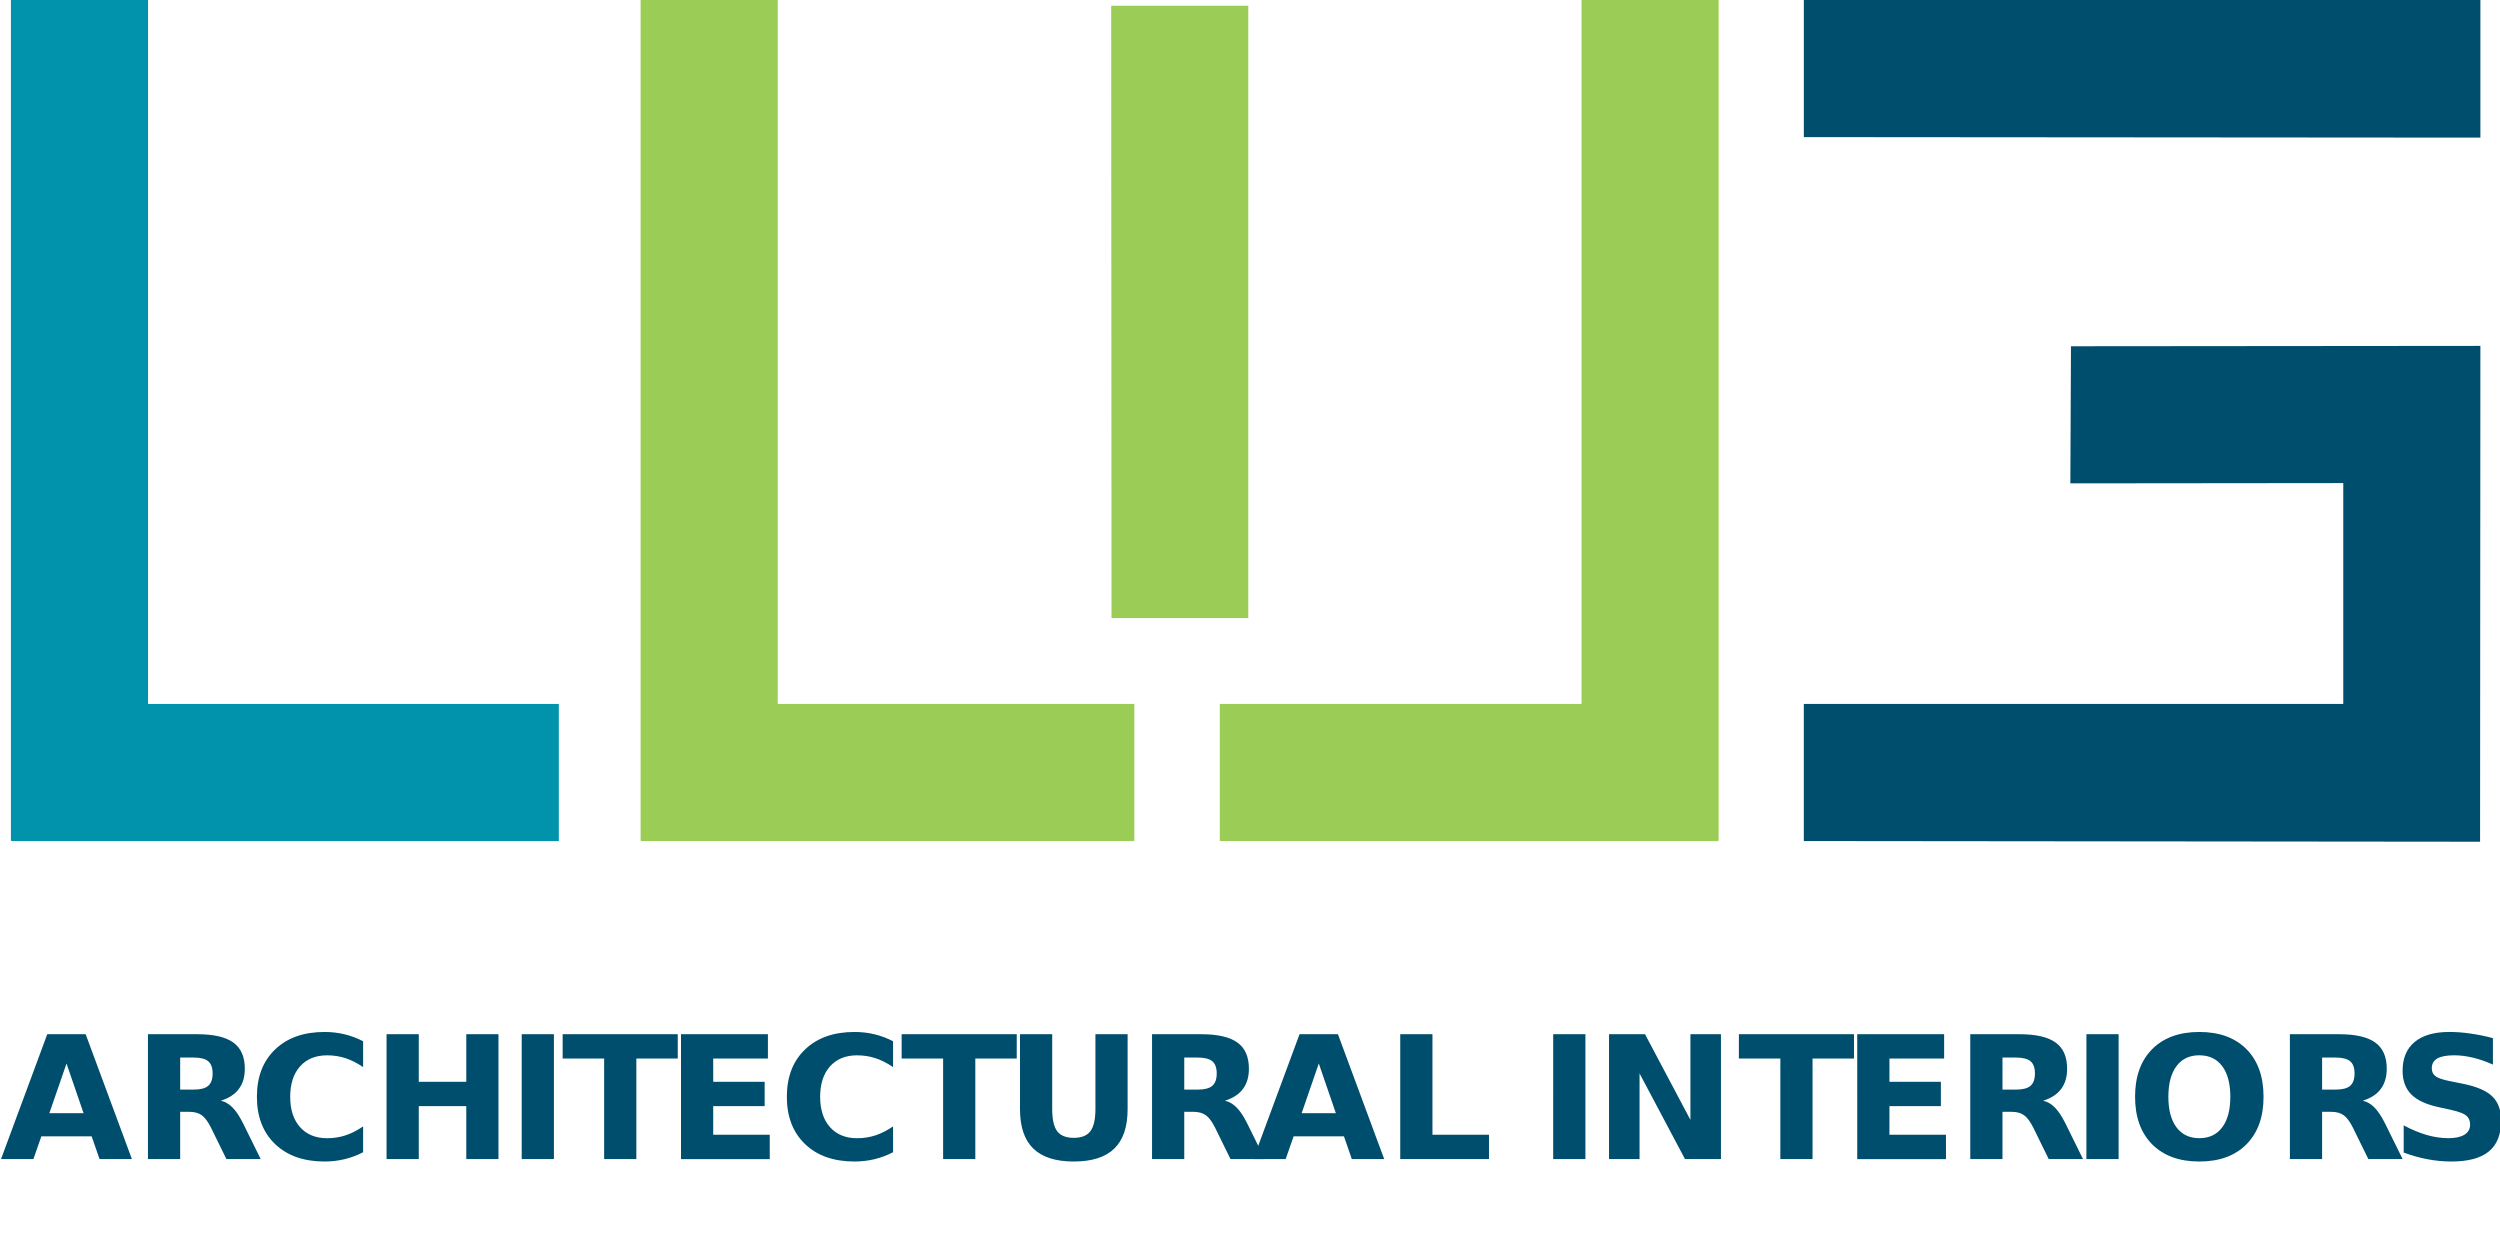
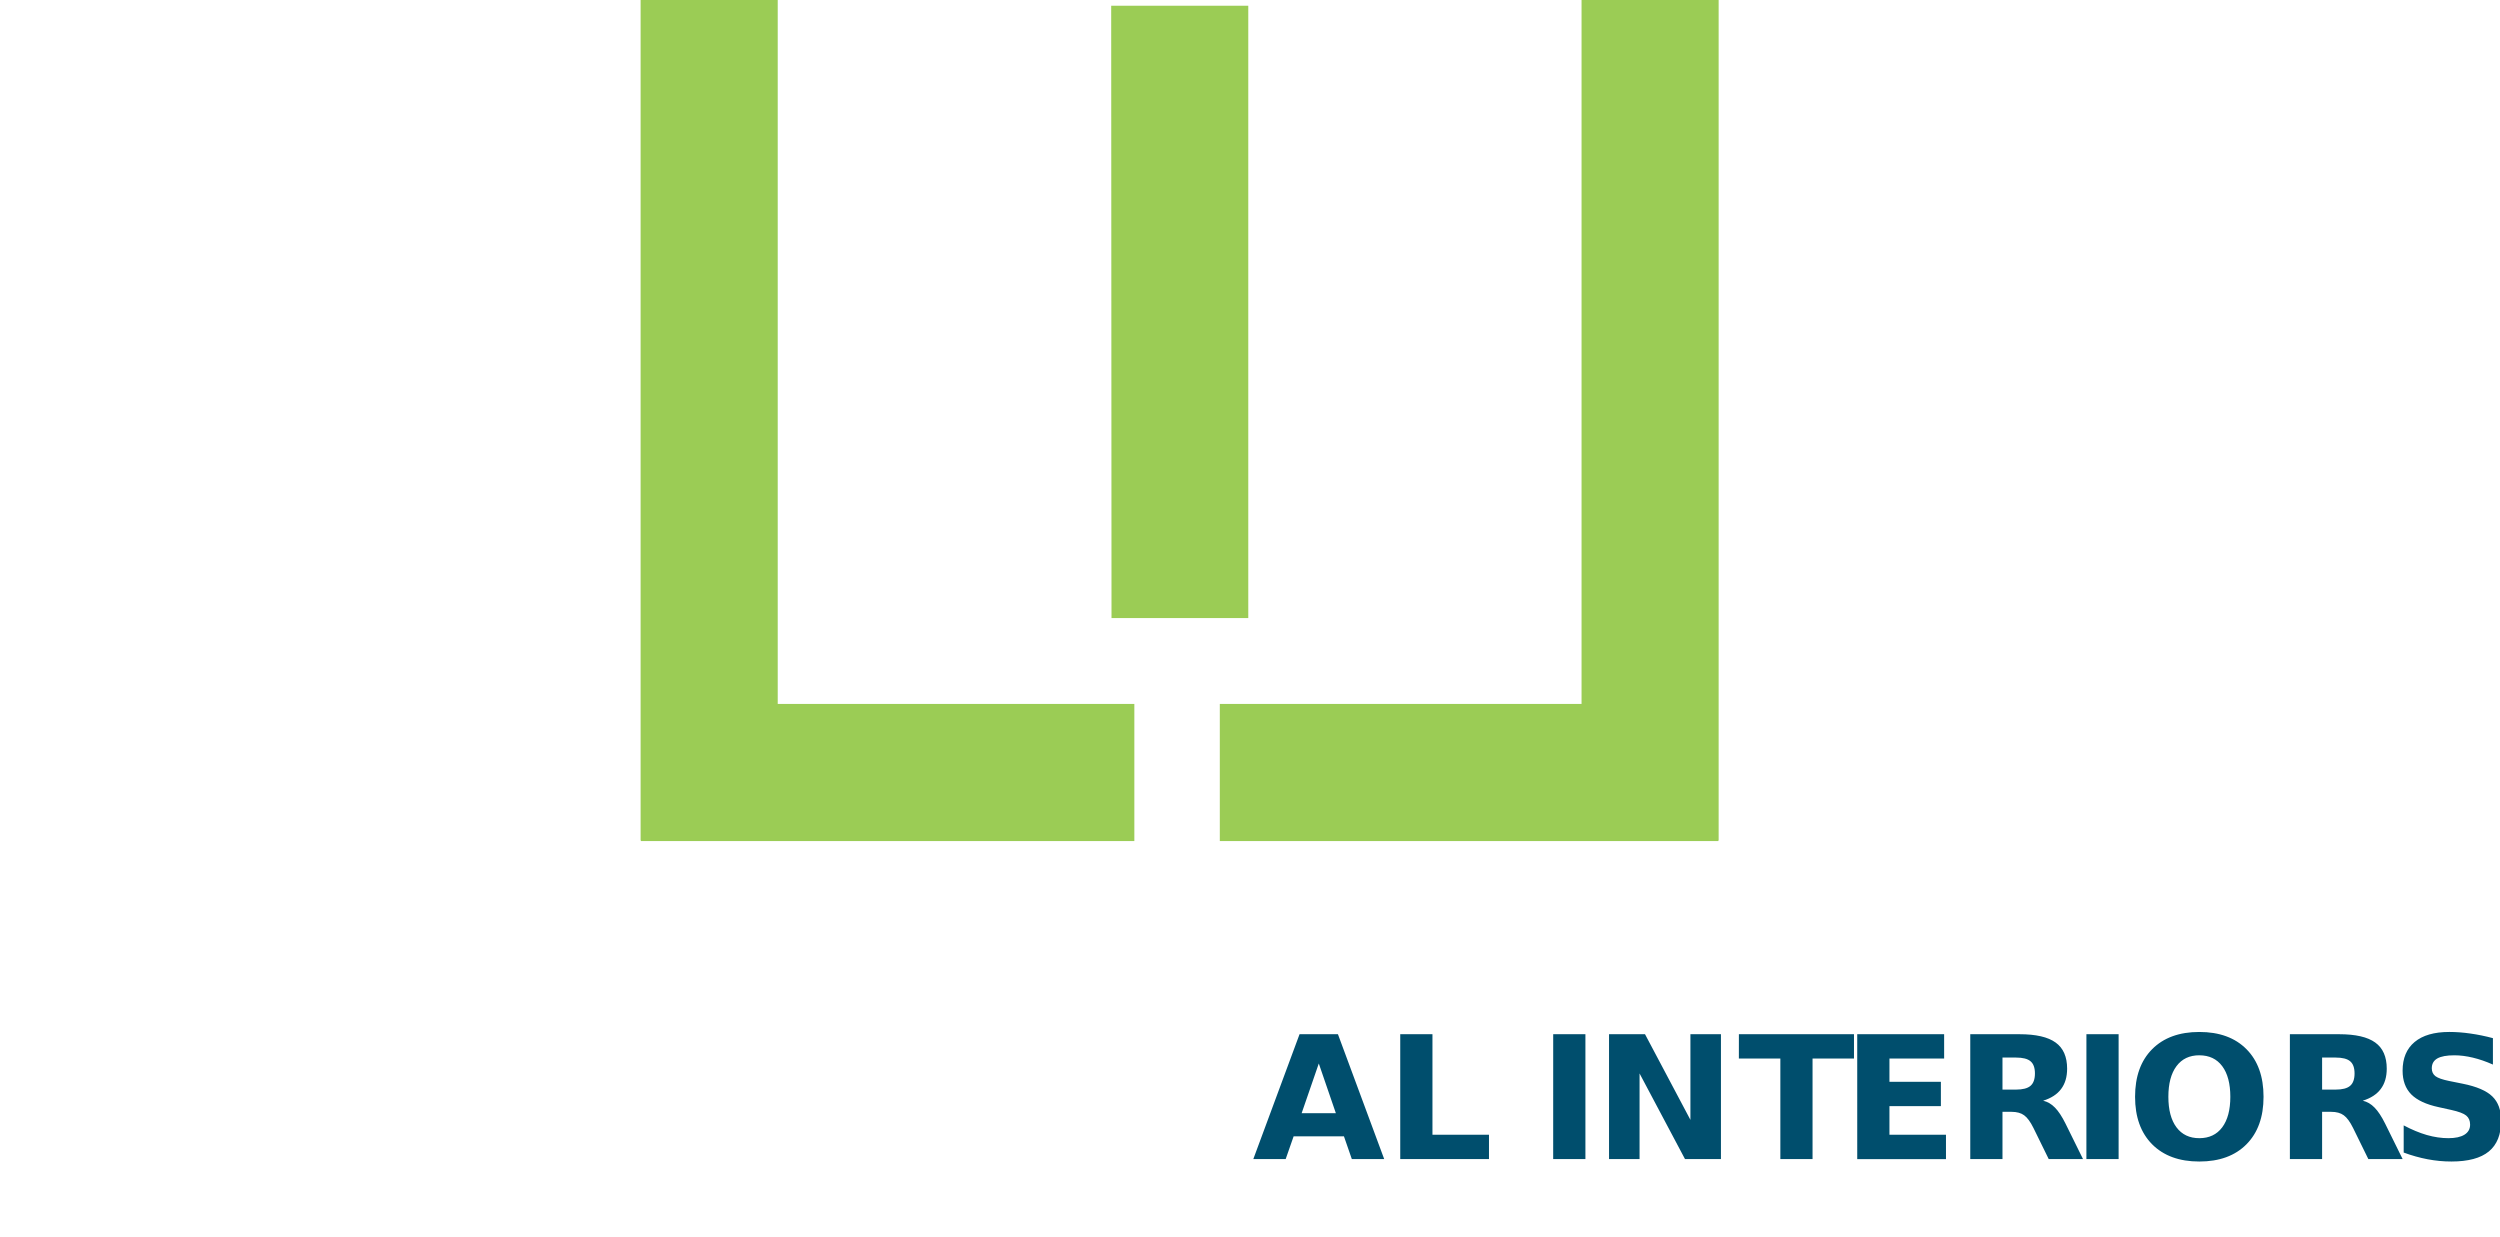
<svg xmlns="http://www.w3.org/2000/svg" width="153.579" height="76.013">
-   <path fill="#0093ab" d="M.67 0v51.63h.02v.037h33.64v-8.422H9.094V0z" />
  <path fill="#9bcc55" d="M39.354 0v51.63h.019v.037h30.312v-8.422H47.777V0zm37.33.351h-8.422l.02 37.616h8.402zM97.157 0v43.245H74.935v8.422h30.624v-.037h.02V0z" />
-   <path fill="#004e6d" d="M127.223 21.271l-.038 8.423 16.766-.017v13.568h-33.14v8.422l41.544.042.019-30.46zM110.812 0v8.423l41.562.032V.001z" />
  <g transform="matrix(1.33 0 0 -1.33 0 76.013)">
    <g aria-label="ARCHITECTURAL INTERIORS" style="-inkscape-font-specification:Avenir-Black" font-weight="700" font-size="7.912" font-family="Avenir Black" fill="#004e6d">
-       <path d="M4.234 4.666H1.91l-.367-1.051H.047l2.136 5.768h1.773l2.137-5.768H4.598zM2.28 5.736h1.58L3.072 8.03zM8.948 6.825q.467 0 .668.174.205.174.205.572 0 .394-.205.564-.201.17-.668.17h-.626v-1.48zm-.626-1.027V3.615H6.834v5.768h2.272q1.14 0 1.669-.383.533-.382.533-1.209 0-.572-.278-.939-.274-.367-.83-.54.304-.07.544-.317.243-.244.49-.742l.808-1.638h-1.584l-.703 1.433q-.213.433-.433.591-.216.159-.58.159zM16.772 3.932q-.41-.213-.853-.32-.445-.109-.928-.109-1.44 0-2.283.804-.842.807-.842 2.186 0 1.383.842 2.187.842.807 2.283.807.483 0 .928-.108.444-.108.853-.32V7.864q-.413.282-.815.413-.402.131-.846.131-.796 0-1.251-.51-.456-.51-.456-1.406 0-.892.456-1.402.455-.51 1.251-.51.444 0 .846.131.402.132.815.414zM17.855 9.383h1.488V7.185h2.194v2.198h1.487V3.615h-1.487V6.06h-2.194V3.615h-1.488zM24.097 9.383h1.488V3.615h-1.488zM25.989 9.383h5.316V8.259h-1.913V3.615h-1.487v4.644h-1.916zM31.455 9.383h4.014V8.259h-2.526V7.185h2.376V6.06h-2.376V4.74h2.611V3.614h-4.099zM41.25 3.932q-.41-.213-.853-.32-.445-.109-.928-.109-1.44 0-2.283.804-.842.807-.842 2.186 0 1.383.842 2.187.842.807 2.283.807.483 0 .928-.108.444-.108.853-.32V7.864q-.413.282-.815.413-.402.131-.846.131-.796 0-1.251-.51-.456-.51-.456-1.406 0-.892.456-1.402.455-.51 1.251-.51.444 0 .846.131.402.132.815.414zM41.646 9.383h5.316V8.259h-1.913V3.615h-1.487v4.644h-1.916zM47.112 9.383H48.6V5.925q0-.714.231-1.024.236-.305.765-.305.534 0 .765.305.236.31.236 1.024v3.458h1.487V5.925q0-1.224-.614-1.823t-1.874-.599q-1.255 0-1.87.599-.614.599-.614 1.823zM55.326 6.825q.467 0 .668.174.205.174.205.572 0 .394-.205.564-.201.17-.668.17H54.7v-1.48zM54.7 5.798V3.615h-1.488v5.768h2.272q1.14 0 1.669-.383.533-.382.533-1.209 0-.572-.278-.939-.274-.367-.83-.54.304-.07.544-.317.243-.244.49-.742l.808-1.638h-1.584l-.703 1.433q-.213.433-.433.591-.216.159-.58.159z" />
      <path d="M62.076 4.666h-2.325l-.367-1.051h-1.495l2.136 5.768h1.773l2.137-5.768H62.44zm-1.954 1.07h1.58l-.788 2.295zM64.676 9.383h1.488V4.739h2.611V3.615h-4.099zM71.741 9.383h1.488V3.615H71.74zM74.32 9.383h1.662l2.097-3.956v3.956h1.41V3.615h-1.66L75.73 7.571V3.615h-1.41zM80.318 9.383h5.316V8.259H83.72V3.615h-1.487v4.644h-1.916zM85.784 9.383h4.014V8.259h-2.526V7.185h2.376V6.06h-2.376V4.74h2.611V3.614h-4.099zM93.119 6.825q.467 0 .668.174.205.174.205.572 0 .394-.205.564-.201.17-.668.17h-.626v-1.48zm-.626-1.027V3.615h-1.488v5.768h2.272q1.14 0 1.669-.383.533-.382.533-1.209 0-.572-.278-.939-.274-.367-.83-.54.304-.07.544-.317.243-.244.49-.742l.808-1.638h-1.584l-.703 1.433q-.213.433-.433.591-.216.159-.58.159zM96.37 9.383h1.487V3.615h-1.488zM101.584 8.41q-.68 0-1.055-.503-.374-.502-.374-1.414 0-.908.374-1.41.375-.502 1.055-.502.684 0 1.059.502.374.502.374 1.41 0 .912-.374 1.414-.375.502-1.059.502zm0 1.077q1.39 0 2.179-.796.788-.795.788-2.198 0-1.398-.788-2.194t-2.179-.796q-1.387 0-2.179.796-.788.796-.788 2.194 0 1.403.788 2.198.792.796 2.179.796zM107.882 6.825q.467 0 .668.174.205.174.205.572 0 .394-.205.564-.201.17-.668.17h-.626v-1.48zm-.626-1.027V3.615h-1.488v5.768h2.272q1.14 0 1.669-.383.533-.382.533-1.209 0-.572-.278-.939-.274-.367-.83-.54.304-.07.544-.317.243-.244.49-.742l.808-1.638h-1.584l-.703 1.433q-.213.433-.433.591-.216.159-.58.159zM115.146 9.201v-1.22q-.475.212-.927.32-.452.108-.854.108-.533 0-.788-.146-.255-.147-.255-.456 0-.232.17-.363.174-.128.626-.22l.634-.128q.962-.193 1.367-.587.406-.394.406-1.12 0-.955-.568-1.422-.564-.464-1.727-.464-.549 0-1.101.104-.552.105-1.105.31v1.255q.553-.294 1.066-.444.518-.147.997-.147.487 0 .746.162t.259.464q0 .27-.178.417-.174.147-.7.263l-.575.127q-.865.186-1.267.591-.398.406-.398 1.093 0 .862.556 1.326.557.463 1.6.463.475 0 .977-.073.502-.07 1.04-.213z" />
    </g>
  </g>
</svg>